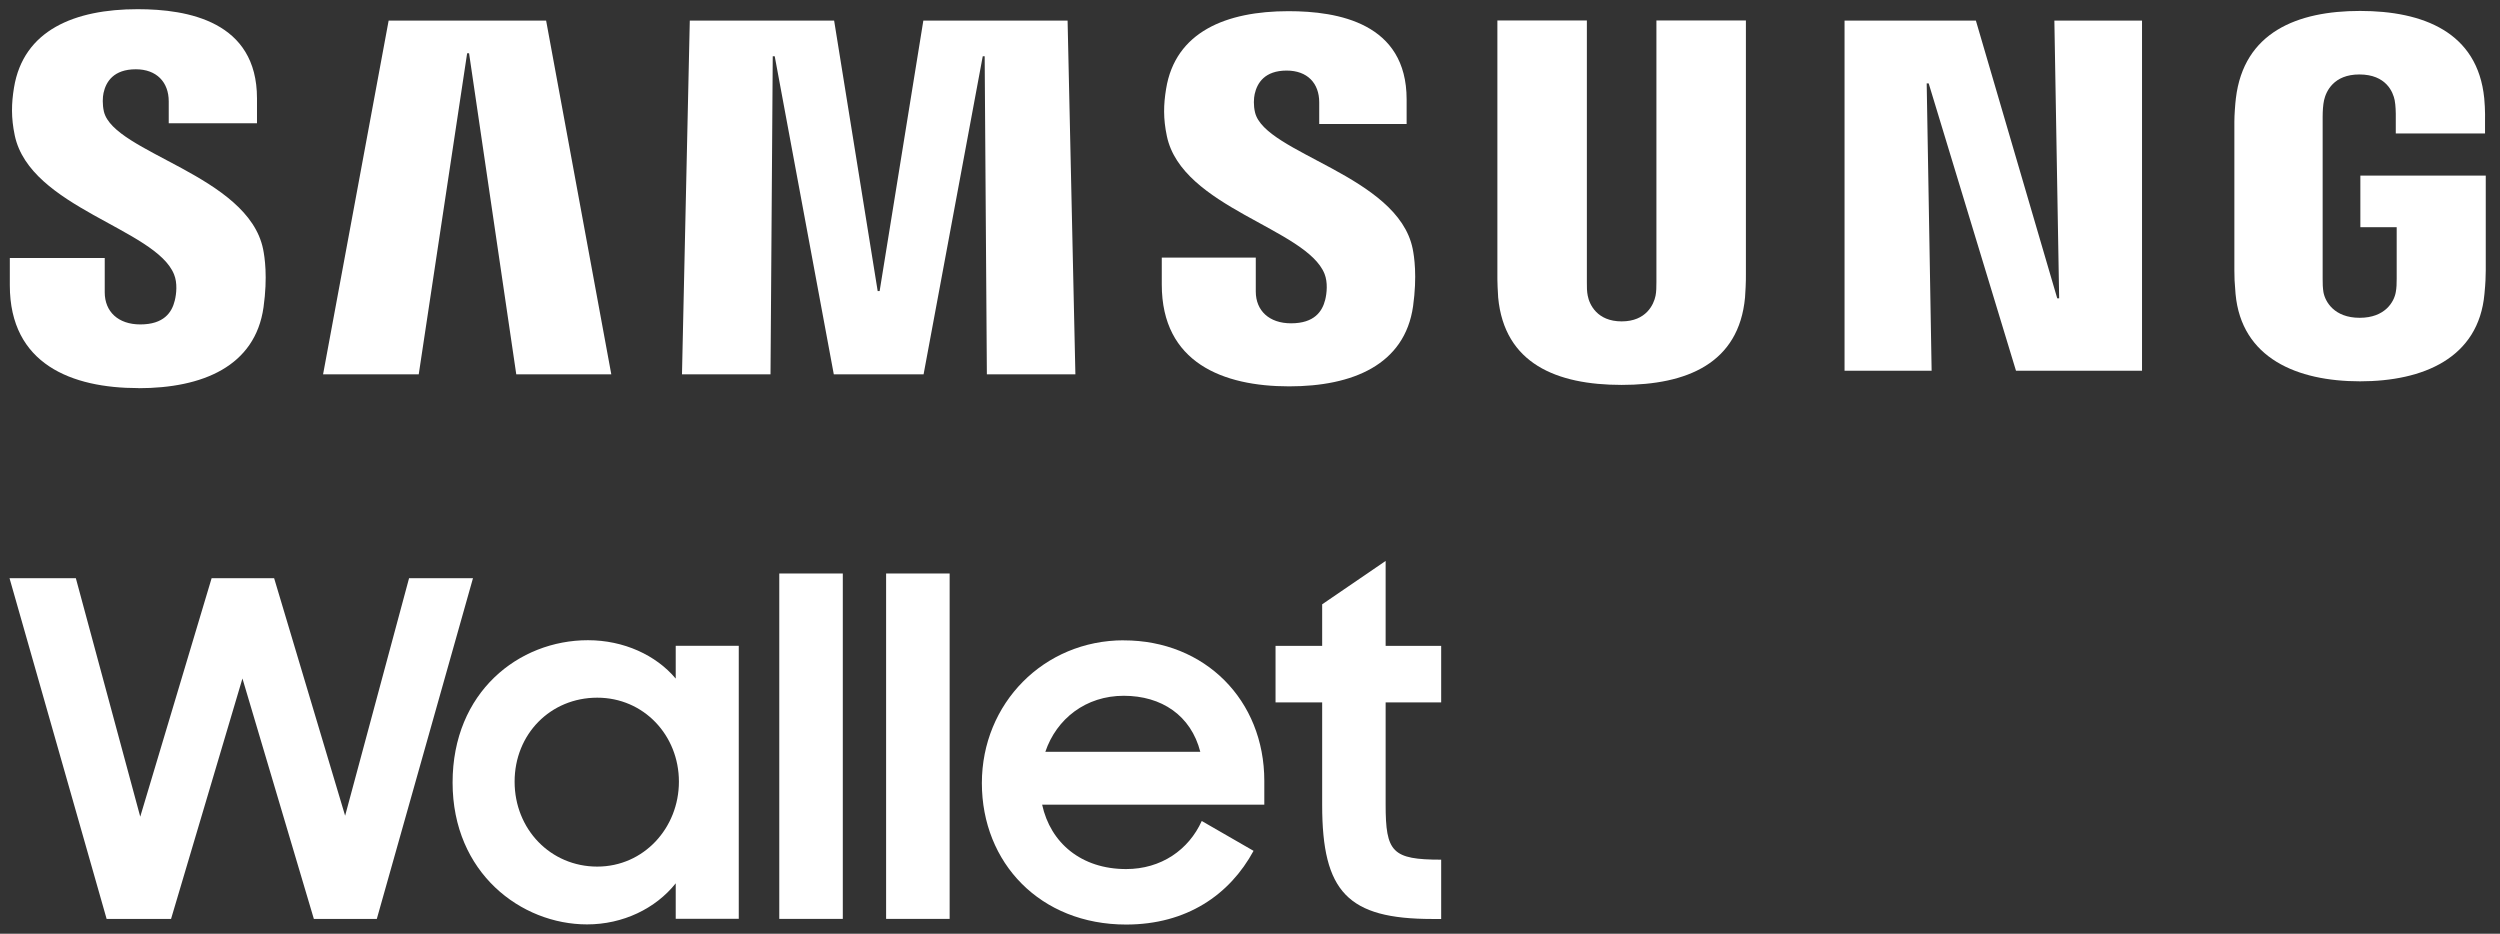
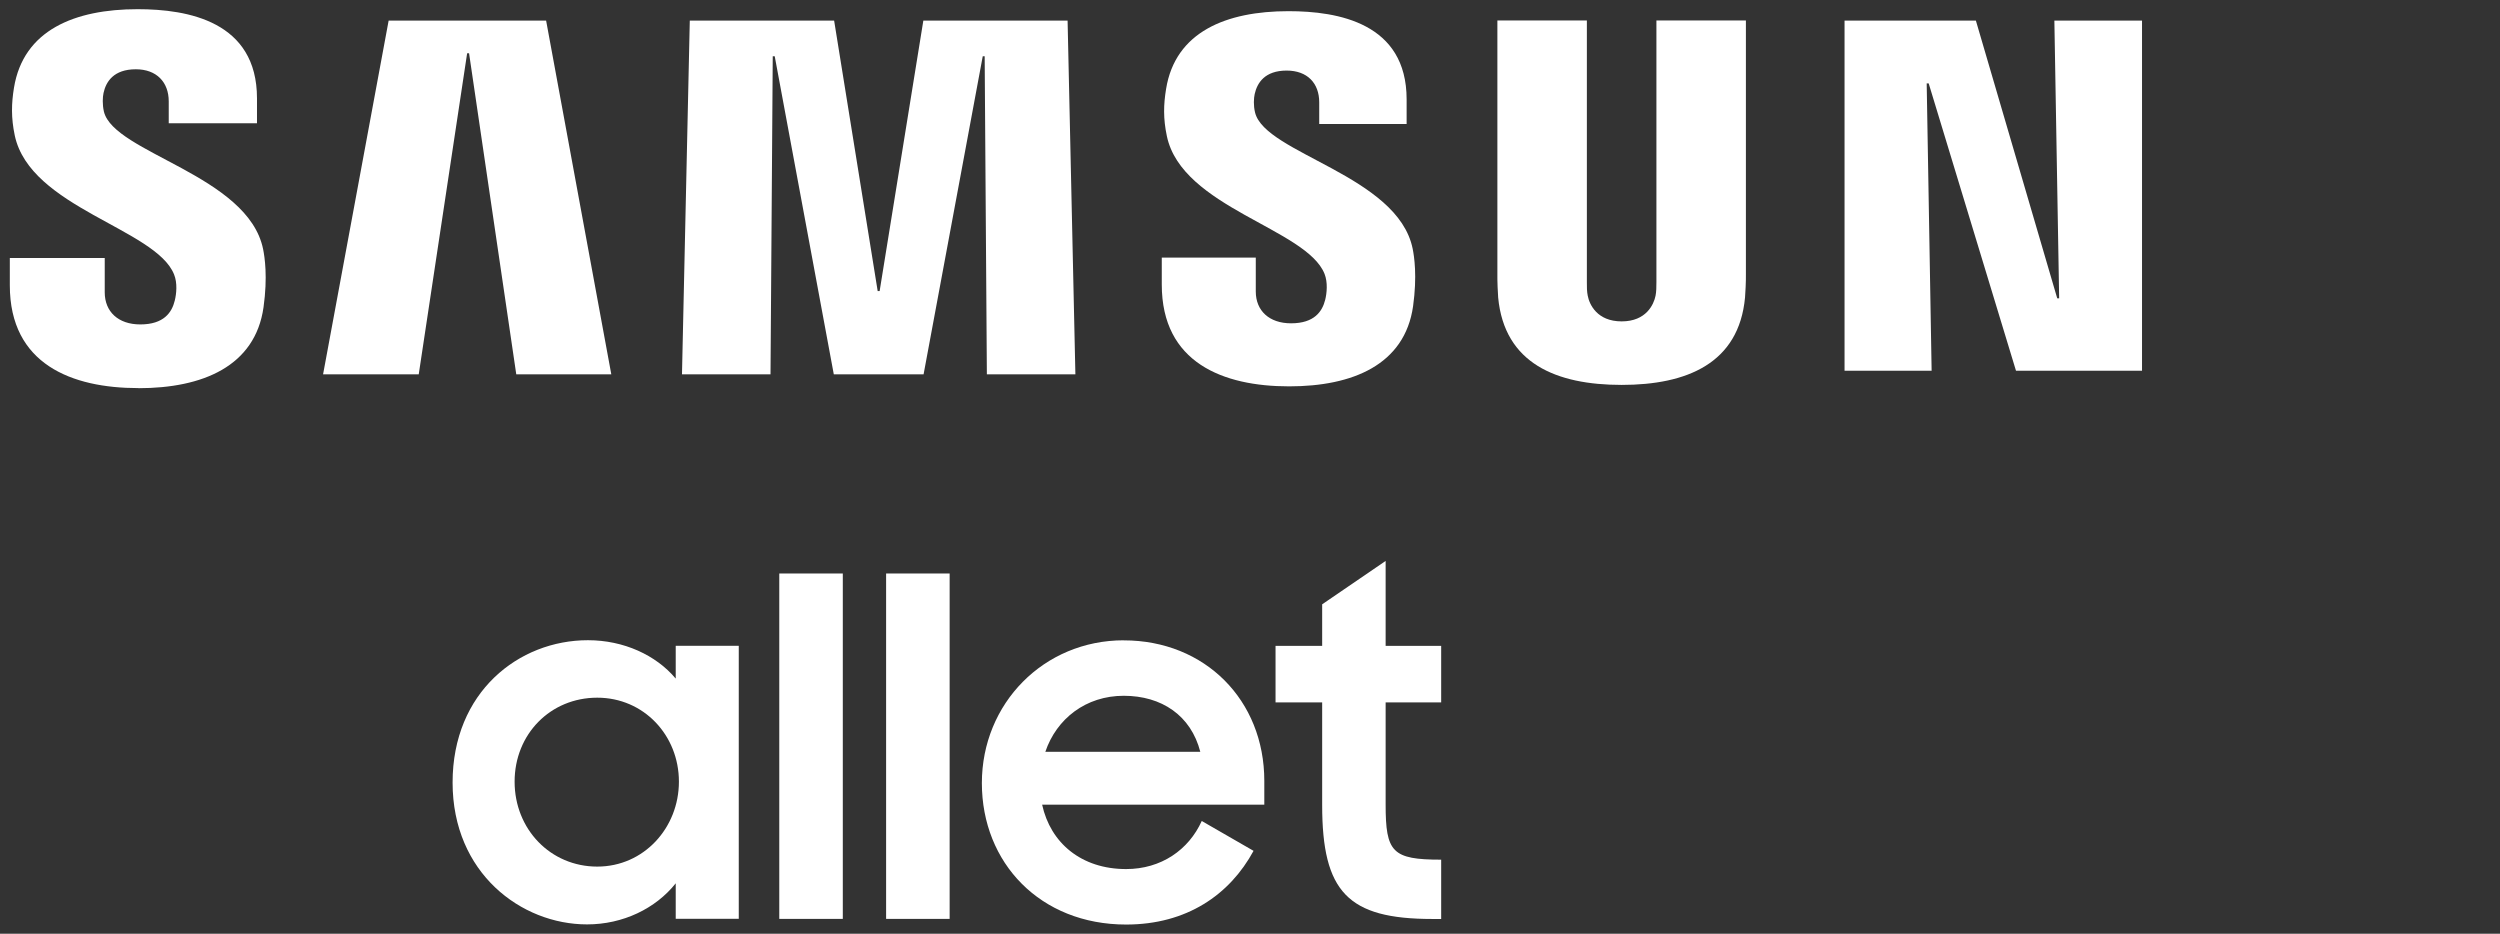
<svg xmlns="http://www.w3.org/2000/svg" width="83" height="31" viewBox="0 0 83 31" fill="none">
  <rect x="0" y="0" width="83" height="31" fill="#333333" stroke="none" />
  <path d="M68.364 9.904H68.3L65.599 0.683H61.239V12.309H64.13L63.966 2.768H64.032L66.931 12.309H71.115V0.683H68.205L68.364 9.904Z" fill="white" />
  <path d="M15.509 1.769H15.573L17.14 12.428H20.295L18.131 0.683H12.903L10.726 12.428H13.902L15.509 1.769Z" fill="white" />
  <path d="M32.691 1.869L32.764 12.428H35.703L35.444 0.683H30.655L29.204 9.663H29.139L27.693 0.683H22.901L22.642 12.428H25.581L25.655 1.869H25.721L27.682 12.428H30.663L32.627 1.869H32.691Z" fill="white" />
  <path d="M4.597 12.888C6.722 12.888 8.472 12.163 8.749 10.202C8.892 9.188 8.786 8.524 8.736 8.276C8.239 5.815 3.783 5.083 3.45 3.706C3.395 3.468 3.408 3.22 3.437 3.088C3.519 2.71 3.775 2.3 4.51 2.3C5.197 2.3 5.602 2.726 5.602 3.365V4.092H8.532V3.265C8.532 0.707 6.233 0.305 4.571 0.305C2.483 0.305 0.776 0.997 0.464 2.913C0.379 3.437 0.366 3.907 0.49 4.497C1 6.899 5.173 7.591 5.779 9.111C5.895 9.394 5.858 9.758 5.802 9.98C5.707 10.372 5.44 10.771 4.658 10.771C3.923 10.771 3.477 10.345 3.477 9.706V8.566H0.326V9.473C0.326 12.095 2.388 12.885 4.595 12.885L4.597 12.888Z" fill="white" />
  <path d="M42.802 12.827C44.906 12.827 46.637 12.111 46.914 10.168C47.054 9.164 46.951 8.508 46.901 8.26C46.41 5.823 41.996 5.099 41.668 3.735C41.61 3.5 41.626 3.257 41.655 3.125C41.737 2.752 41.991 2.343 42.717 2.343C43.402 2.343 43.798 2.76 43.798 3.397V4.116H46.7V3.299C46.7 0.765 44.425 0.371 42.778 0.371C40.712 0.371 39.02 1.056 38.714 2.953C38.629 3.471 38.616 3.936 38.74 4.52C39.242 6.899 43.376 7.586 43.975 9.093C44.086 9.375 44.052 9.732 43.997 9.951C43.901 10.337 43.64 10.734 42.863 10.734C42.136 10.734 41.692 10.313 41.692 9.679V8.553H38.571V9.449C38.571 12.045 40.611 12.827 42.797 12.827H42.802Z" fill="white" />
  <path d="M57.967 0.68H54.993V9.37C54.993 9.521 54.991 9.692 54.964 9.819C54.906 10.107 54.655 10.67 53.839 10.67C53.022 10.67 52.768 10.107 52.713 9.819C52.686 9.692 52.681 9.521 52.684 9.37V0.68H49.713V9.103C49.708 9.32 49.729 9.761 49.739 9.877C49.946 12.071 51.679 12.779 53.839 12.779C55.998 12.779 57.731 12.068 57.935 9.877C57.946 9.761 57.969 9.32 57.964 9.103V0.68H57.967Z" fill="white" />
-   <path d="M78.364 5.831V7.544H79.57V9.251C79.57 9.399 79.567 9.563 79.54 9.698C79.487 10.012 79.192 10.551 78.341 10.551C77.492 10.551 77.194 10.012 77.138 9.698C77.117 9.565 77.109 9.402 77.112 9.251V3.881C77.112 3.69 77.125 3.479 77.159 3.326C77.225 3.035 77.476 2.472 78.33 2.472C79.228 2.472 79.451 3.067 79.503 3.326C79.538 3.495 79.54 3.775 79.54 3.772V4.43H82.503V4.039C82.503 4.039 82.514 3.64 82.477 3.265C82.26 1.061 80.436 0.363 78.354 0.363C76.271 0.363 74.493 1.069 74.231 3.265C74.207 3.46 74.181 3.83 74.181 4.039V8.981C74.181 9.203 74.186 9.365 74.22 9.756C74.416 11.896 76.269 12.66 78.354 12.66C80.439 12.66 82.292 11.896 82.484 9.756C82.522 9.365 82.524 9.203 82.527 8.981V5.831H78.364Z" fill="white" />
-   <path d="M13.581 19.196L11.458 27.082L9.101 19.196H7.026L4.656 27.114L2.518 19.196H0.316L3.54 30.508H5.679L8.049 22.526L10.42 30.508H12.51L15.703 19.196H13.581Z" fill="white" />
  <path d="M22.431 22.526C21.781 21.752 20.711 21.255 19.519 21.255C17.225 21.255 15.026 22.975 15.026 25.98C15.026 28.985 17.304 30.69 19.49 30.69C20.682 30.69 21.768 30.164 22.434 29.326V30.505H24.527V21.44H22.434V22.523L22.431 22.526ZM19.828 28.771C18.279 28.771 17.085 27.532 17.085 25.951C17.085 24.371 18.277 23.163 19.828 23.163C21.379 23.163 22.54 24.418 22.54 25.951C22.54 27.484 21.377 28.771 19.828 28.771Z" fill="white" />
  <path d="M27.981 19.04H25.872V30.507H27.981V19.04Z" fill="white" />
  <path d="M31.528 19.04H29.419V30.507H31.528V19.04Z" fill="white" />
  <path d="M37.308 21.258C34.657 21.258 32.598 23.351 32.598 25.999C32.598 28.647 34.535 30.695 37.387 30.695C39.401 30.695 40.828 29.704 41.618 28.248L39.898 27.257C39.464 28.216 38.55 28.853 37.387 28.853C35.899 28.853 34.876 27.986 34.599 26.715H41.975V25.925C41.975 23.245 40.006 21.26 37.31 21.26L37.308 21.258ZM34.705 24.96C35.077 23.861 36.052 23.1 37.308 23.1C38.563 23.1 39.538 23.75 39.85 24.96H34.705Z" fill="white" />
  <path d="M46.003 18.623L43.896 20.063V21.442H42.348V23.319H43.896V26.728C43.896 29.612 44.747 30.51 47.554 30.51H47.847V28.541C46.219 28.541 46.003 28.293 46.003 26.712V23.319H47.847V21.442H46.003V18.623Z" fill="white" />
</svg>